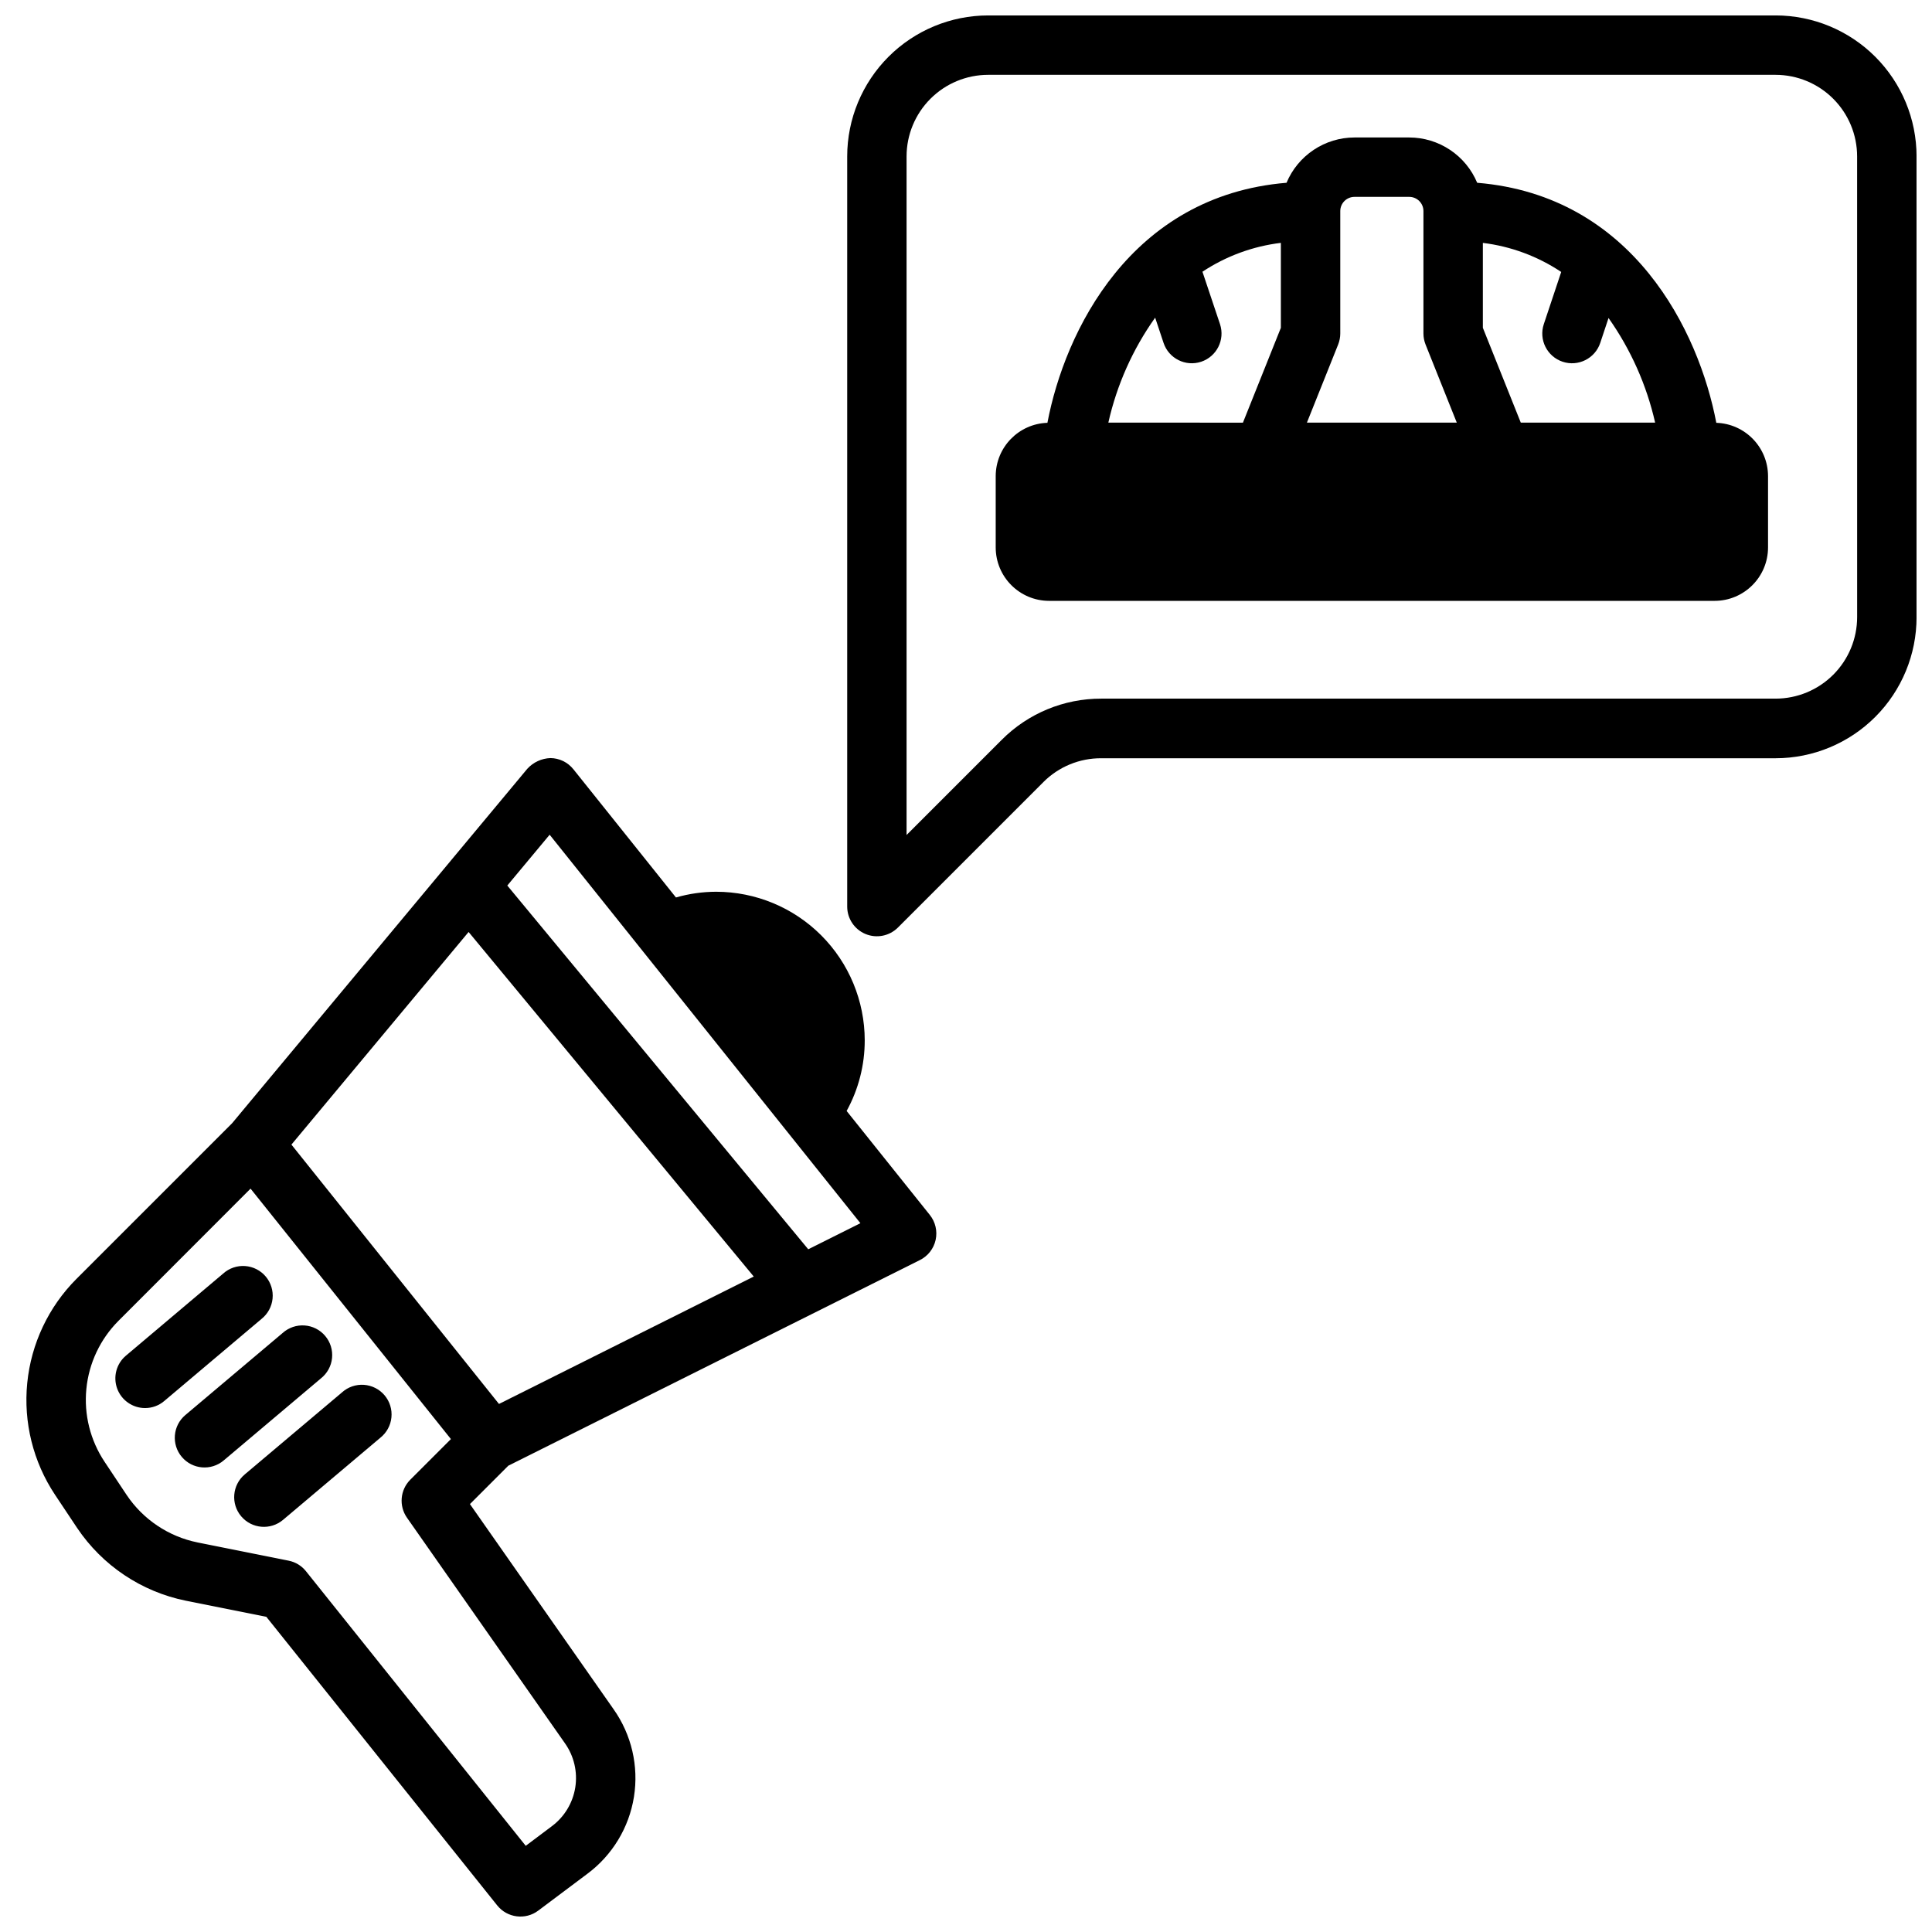
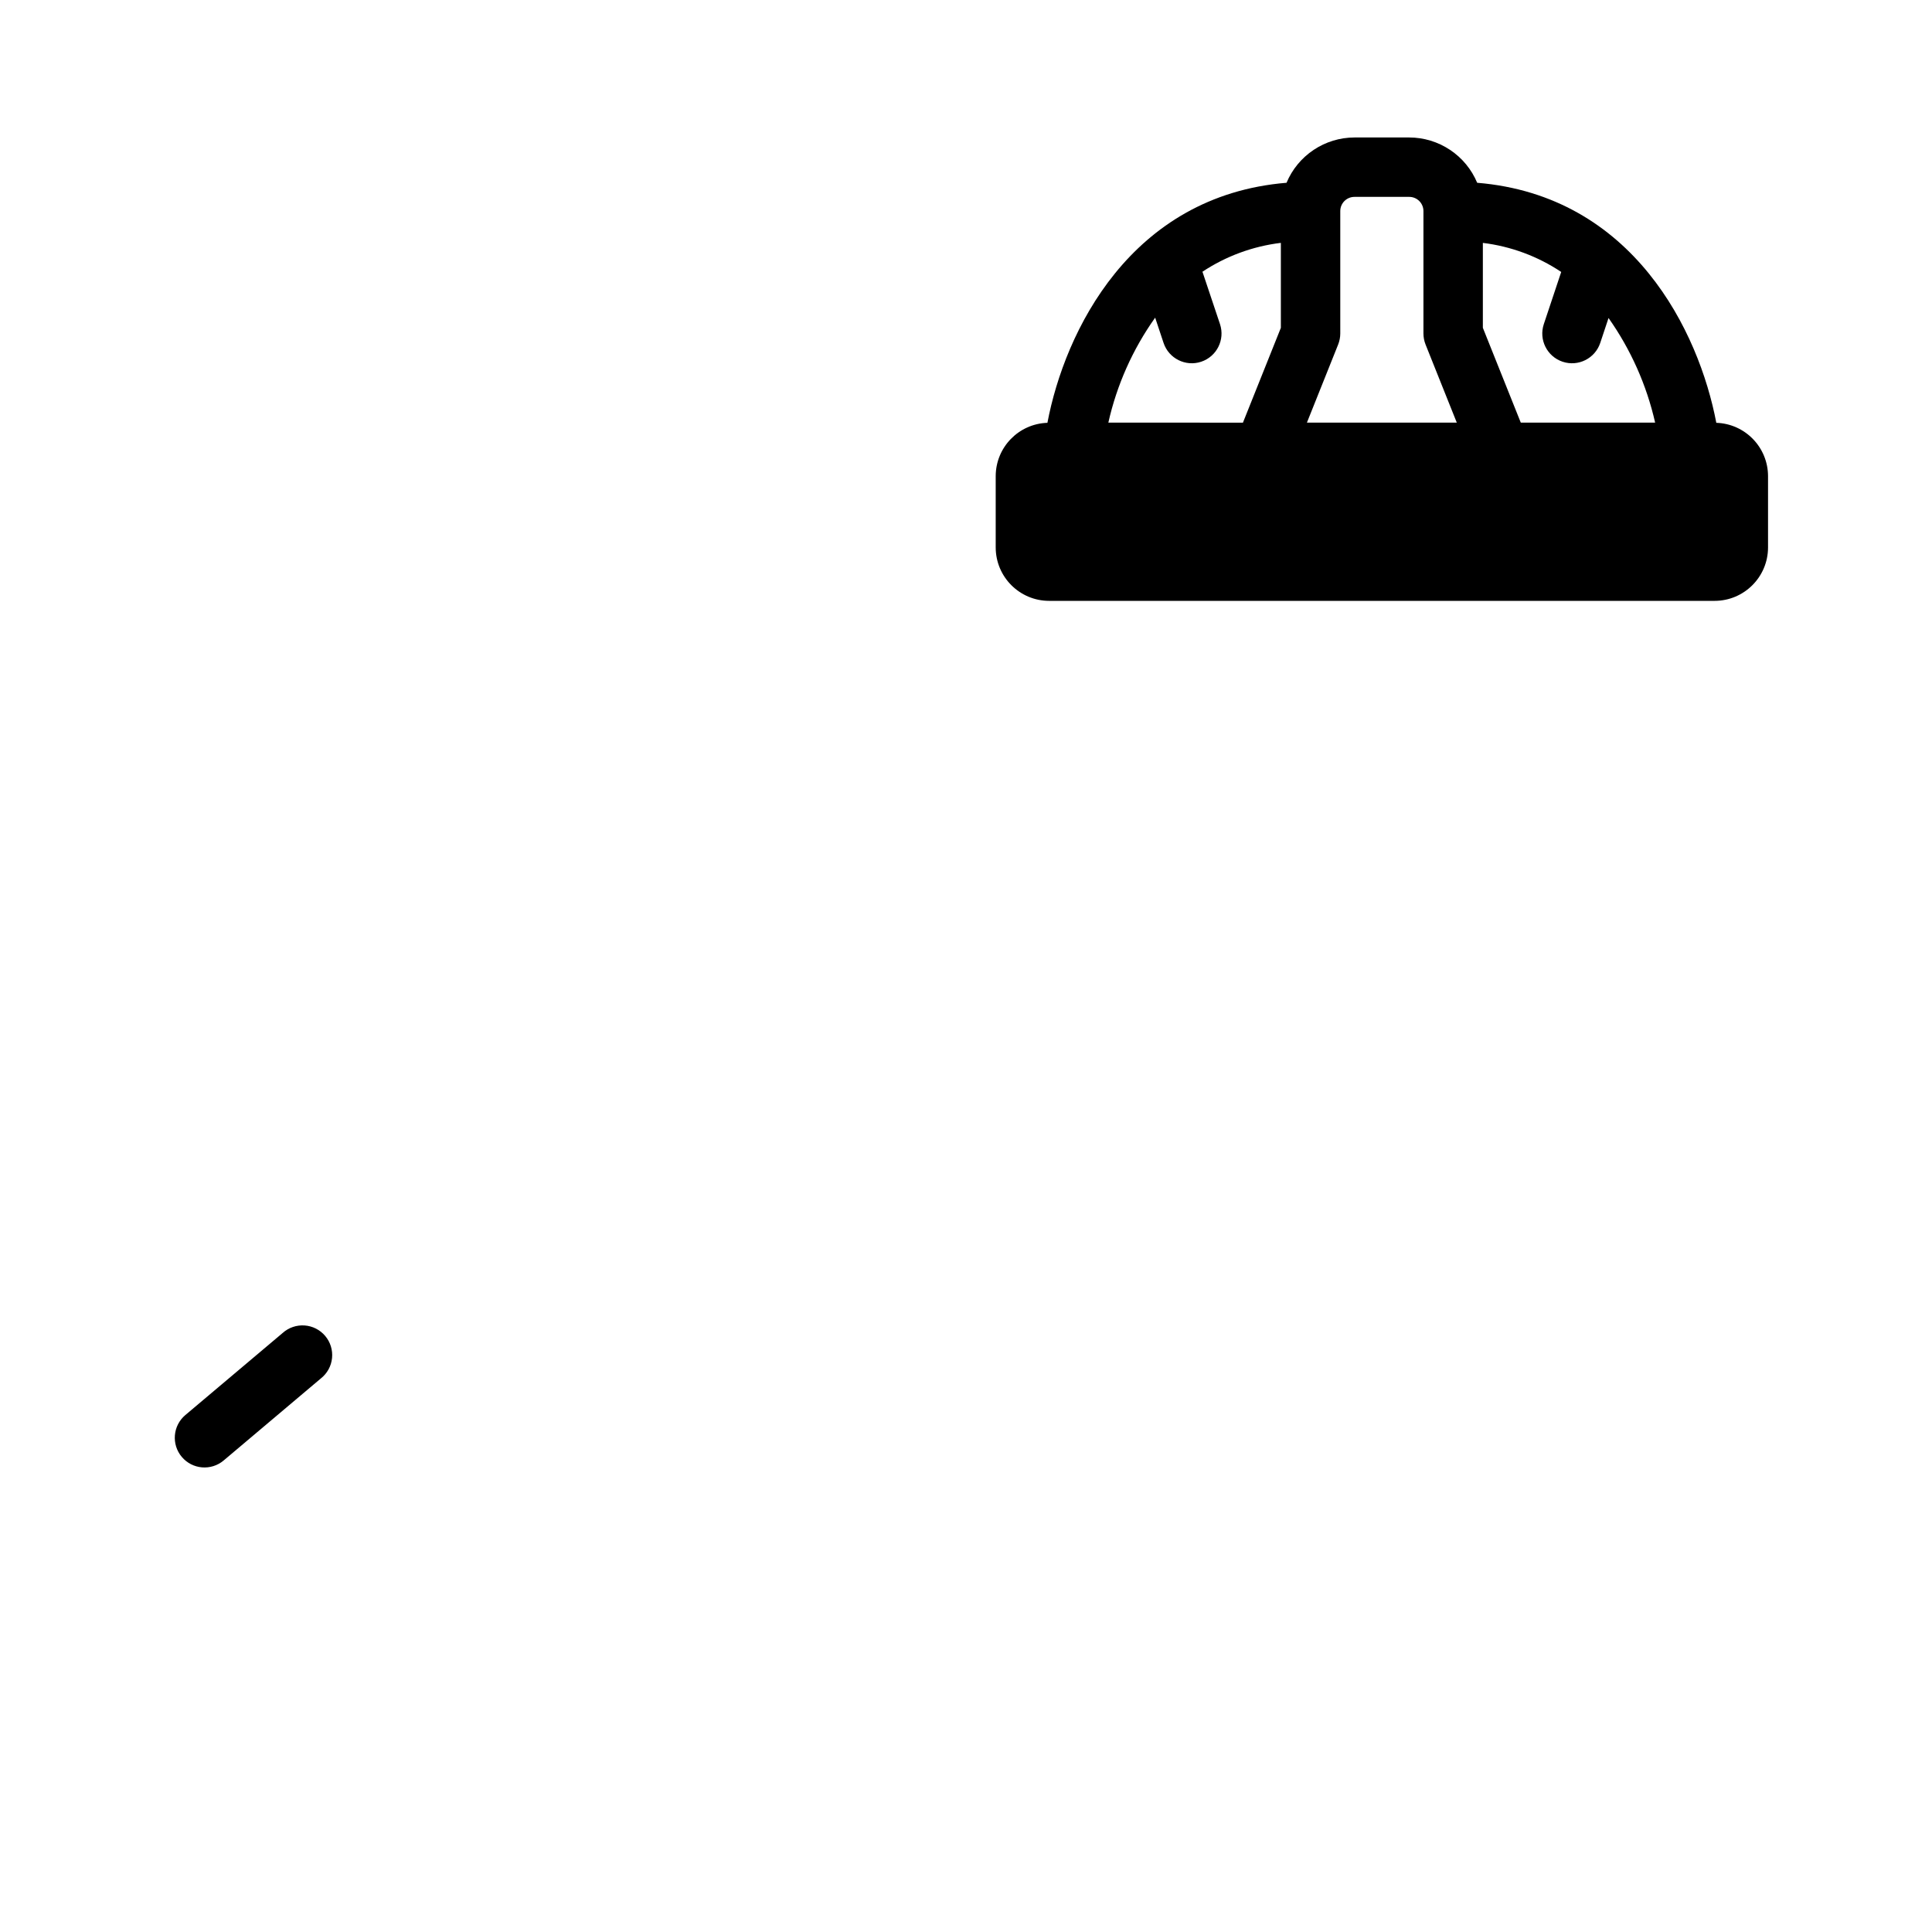
<svg xmlns="http://www.w3.org/2000/svg" width="800px" height="800px" version="1.1" viewBox="144 144 512 512">
  <defs>
    <clipPath id="b">
-       <path d="m150 344h243v307.9h-243z" />
-     </clipPath>
+       </clipPath>
    <clipPath id="a">
-       <path d="m368 148.09h283.9v244.91h-283.9z" />
-     </clipPath>
+       </clipPath>
  </defs>
  <g clip-path="url(#b)">
-     <path d="m164.43 548.91c6.691 9.969 17.043 16.902 28.809 19.293l21.34 4.266 61.188 76.484 0.004 0.004c2.656 3.316 7.473 3.93 10.871 1.375l12.996-9.746c6.625-4.922 11.062-12.242 12.363-20.391 1.301-8.148-0.633-16.484-5.394-23.227l-38.07-54.371 10.172-10.172 109.07-54.492c2.129-1.059 3.664-3.027 4.176-5.352 0.508-2.324-0.059-4.754-1.547-6.613l-22.043-27.551c3.156-5.738 4.809-12.184 4.797-18.734-0.016-10.438-4.164-20.441-11.543-27.82-7.379-7.379-17.383-11.527-27.82-11.539-3.606 0.008-7.195 0.516-10.664 1.516l-27.191-33.992v0.004c-1.477-1.848-3.703-2.93-6.07-2.953-2.34 0.082-4.551 1.105-6.129 2.832l-78.234 93.938-41.273 41.273c-7.391 7.418-11.988 17.164-13.02 27.582-1.031 10.422 1.566 20.879 7.359 29.602zm125.23-183.7 82.355 102.95-13.824 6.91-79.75-96.395zm-21.477 25.773 75.57 91.316-67.52 33.762-55.004-68.73zm-92.824 103.09 35.039-35.07 53.098 66.367-10.762 10.762c-2.699 2.699-3.07 6.949-0.883 10.078l41.871 59.785c2.402 3.398 3.379 7.602 2.727 11.707-0.656 4.109-2.891 7.801-6.231 10.281l-6.894 5.18-58.238-72.77c-1.148-1.441-2.766-2.434-4.574-2.793l-24.152-4.832v-0.004c-7.68-1.555-14.441-6.082-18.805-12.594l-5.848-8.793c-3.785-5.688-5.488-12.508-4.82-19.305 0.664-6.797 3.656-13.156 8.473-18z" />
-   </g>
+     </g>
  <g clip-path="url(#a)">
    <path d="m614.56 148.09h-208.7c-9.902 0.012-19.398 3.949-26.398 10.953s-10.938 16.496-10.945 26.398v198.81c0 3.184 1.918 6.055 4.859 7.273 2.941 1.215 6.324 0.543 8.578-1.707l38.574-38.574h-0.004c4.051-4.051 9.551-6.32 15.281-6.297h178.76c9.91-0.012 19.414-3.957 26.418-10.973 7.004-7.016 10.934-16.523 10.926-26.434v-122.1c-0.008-9.902-3.945-19.395-10.945-26.398-7.004-7.004-16.496-10.941-26.398-10.953zm21.602 159.45c-0.004 5.727-2.281 11.219-6.332 15.27s-9.543 6.332-15.27 6.336h-178.7c-9.914-0.027-19.426 3.914-26.418 10.945l-25.191 25.191v-179.84c0.004-5.727 2.281-11.219 6.332-15.27 4.051-4.055 9.543-6.332 15.27-6.34h208.7c5.727 0.008 11.219 2.285 15.27 6.34 4.051 4.051 6.328 9.543 6.332 15.27z" />
  </g>
  <path d="m598.84 256.05c-4.598-24.215-22.043-60.199-63.371-63.613-1.488-3.551-3.988-6.586-7.191-8.719-3.203-2.137-6.965-3.281-10.812-3.285h-14.516c-3.852 0.004-7.613 1.148-10.812 3.285-3.203 2.133-5.707 5.168-7.191 8.719-41.336 3.418-58.773 39.398-63.371 63.613-7.625 0.25-13.684 6.492-13.703 14.121v18.895c0 7.824 6.344 14.168 14.168 14.168h176.34c7.824 0 14.168-6.344 14.168-14.168v-18.895c-0.02-7.629-6.078-13.871-13.703-14.121zm-61.867-47.68c7.426 0.91 14.539 3.547 20.766 7.699l-4.613 13.832v-0.004c-1.375 4.133 0.859 8.594 4.992 9.969 4.129 1.371 8.59-0.863 9.965-4.992l2.195-6.598c5.894 8.344 10.09 17.766 12.352 27.727h-35.605l-10.051-25.129zm-38.352 26.938c0.371-0.93 0.562-1.922 0.566-2.922v-32.449c0-2.078 1.684-3.762 3.762-3.762h14.516c2.078 0 3.762 1.684 3.762 3.762v32.449c0.004 1 0.195 1.992 0.566 2.922l8.273 20.695h-39.719zm-48.492-7.125 2.227 6.691c1.375 4.129 5.836 6.363 9.965 4.992 4.133-1.375 6.367-5.836 4.992-9.969l-4.652-13.887c6.238-4.129 13.355-6.75 20.781-7.648v22.516l-10.051 25.129-35.668-0.004c2.246-10.004 6.465-19.461 12.406-27.82z" />
-   <path d="m182.44 517.15c1.859 0.004 3.656-0.652 5.07-1.855l25.781-21.758c1.668-1.324 2.731-3.266 2.941-5.387 0.215-2.117-0.441-4.231-1.812-5.859-1.375-1.629-3.348-2.629-5.473-2.777-2.125-0.148-4.219 0.57-5.801 1.992l-25.781 21.762c-2.527 2.129-3.449 5.613-2.316 8.715 1.137 3.106 4.09 5.168 7.391 5.168z" />
  <path d="m192.18 530.1c2.805 3.324 7.769 3.742 11.094 0.938l25.781-21.758c1.668-1.32 2.731-3.266 2.941-5.383 0.211-2.117-0.441-4.234-1.816-5.859-1.371-1.629-3.348-2.633-5.469-2.777-2.125-0.148-4.219 0.57-5.805 1.992l-25.797 21.758c-3.316 2.809-3.734 7.773-0.93 11.09z" />
-   <path d="m207.92 545.84c2.805 3.32 7.769 3.738 11.09 0.938l25.781-21.758c1.668-1.324 2.731-3.266 2.941-5.387 0.215-2.117-0.441-4.231-1.812-5.859-1.375-1.629-3.348-2.629-5.473-2.777s-4.219 0.57-5.801 1.992l-25.797 21.758c-3.32 2.809-3.734 7.773-0.93 11.094z" />
</svg>